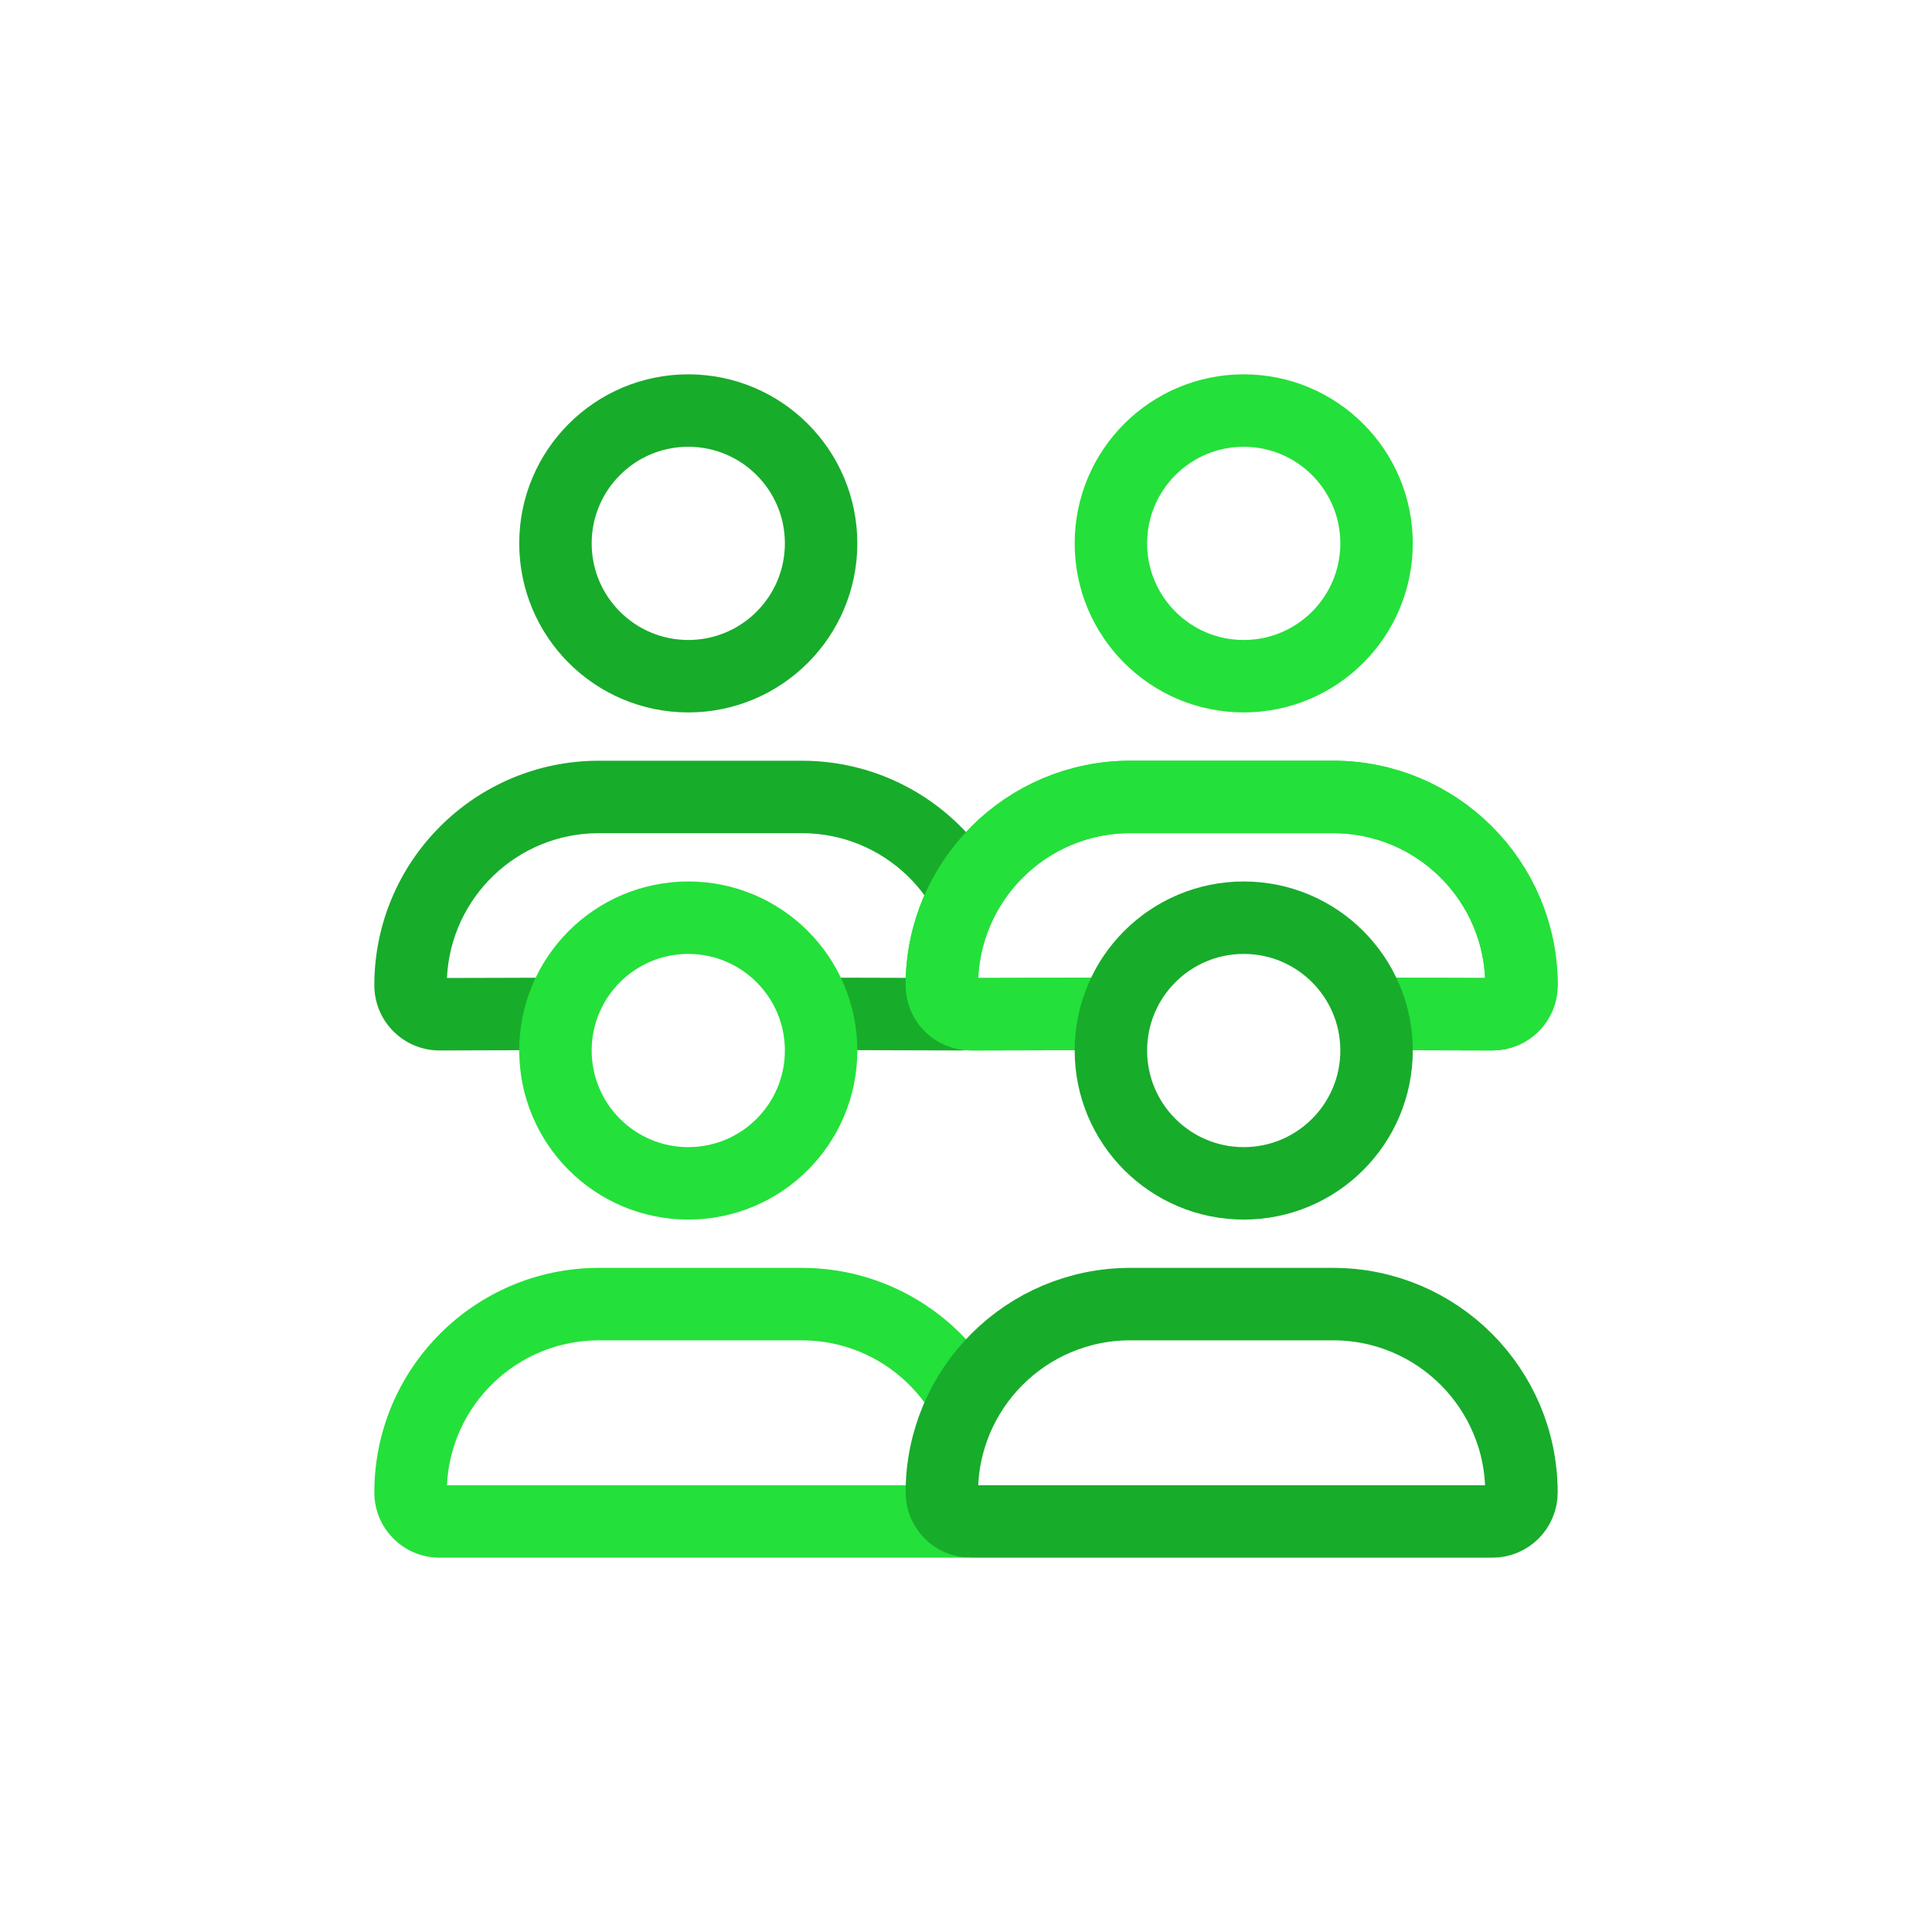
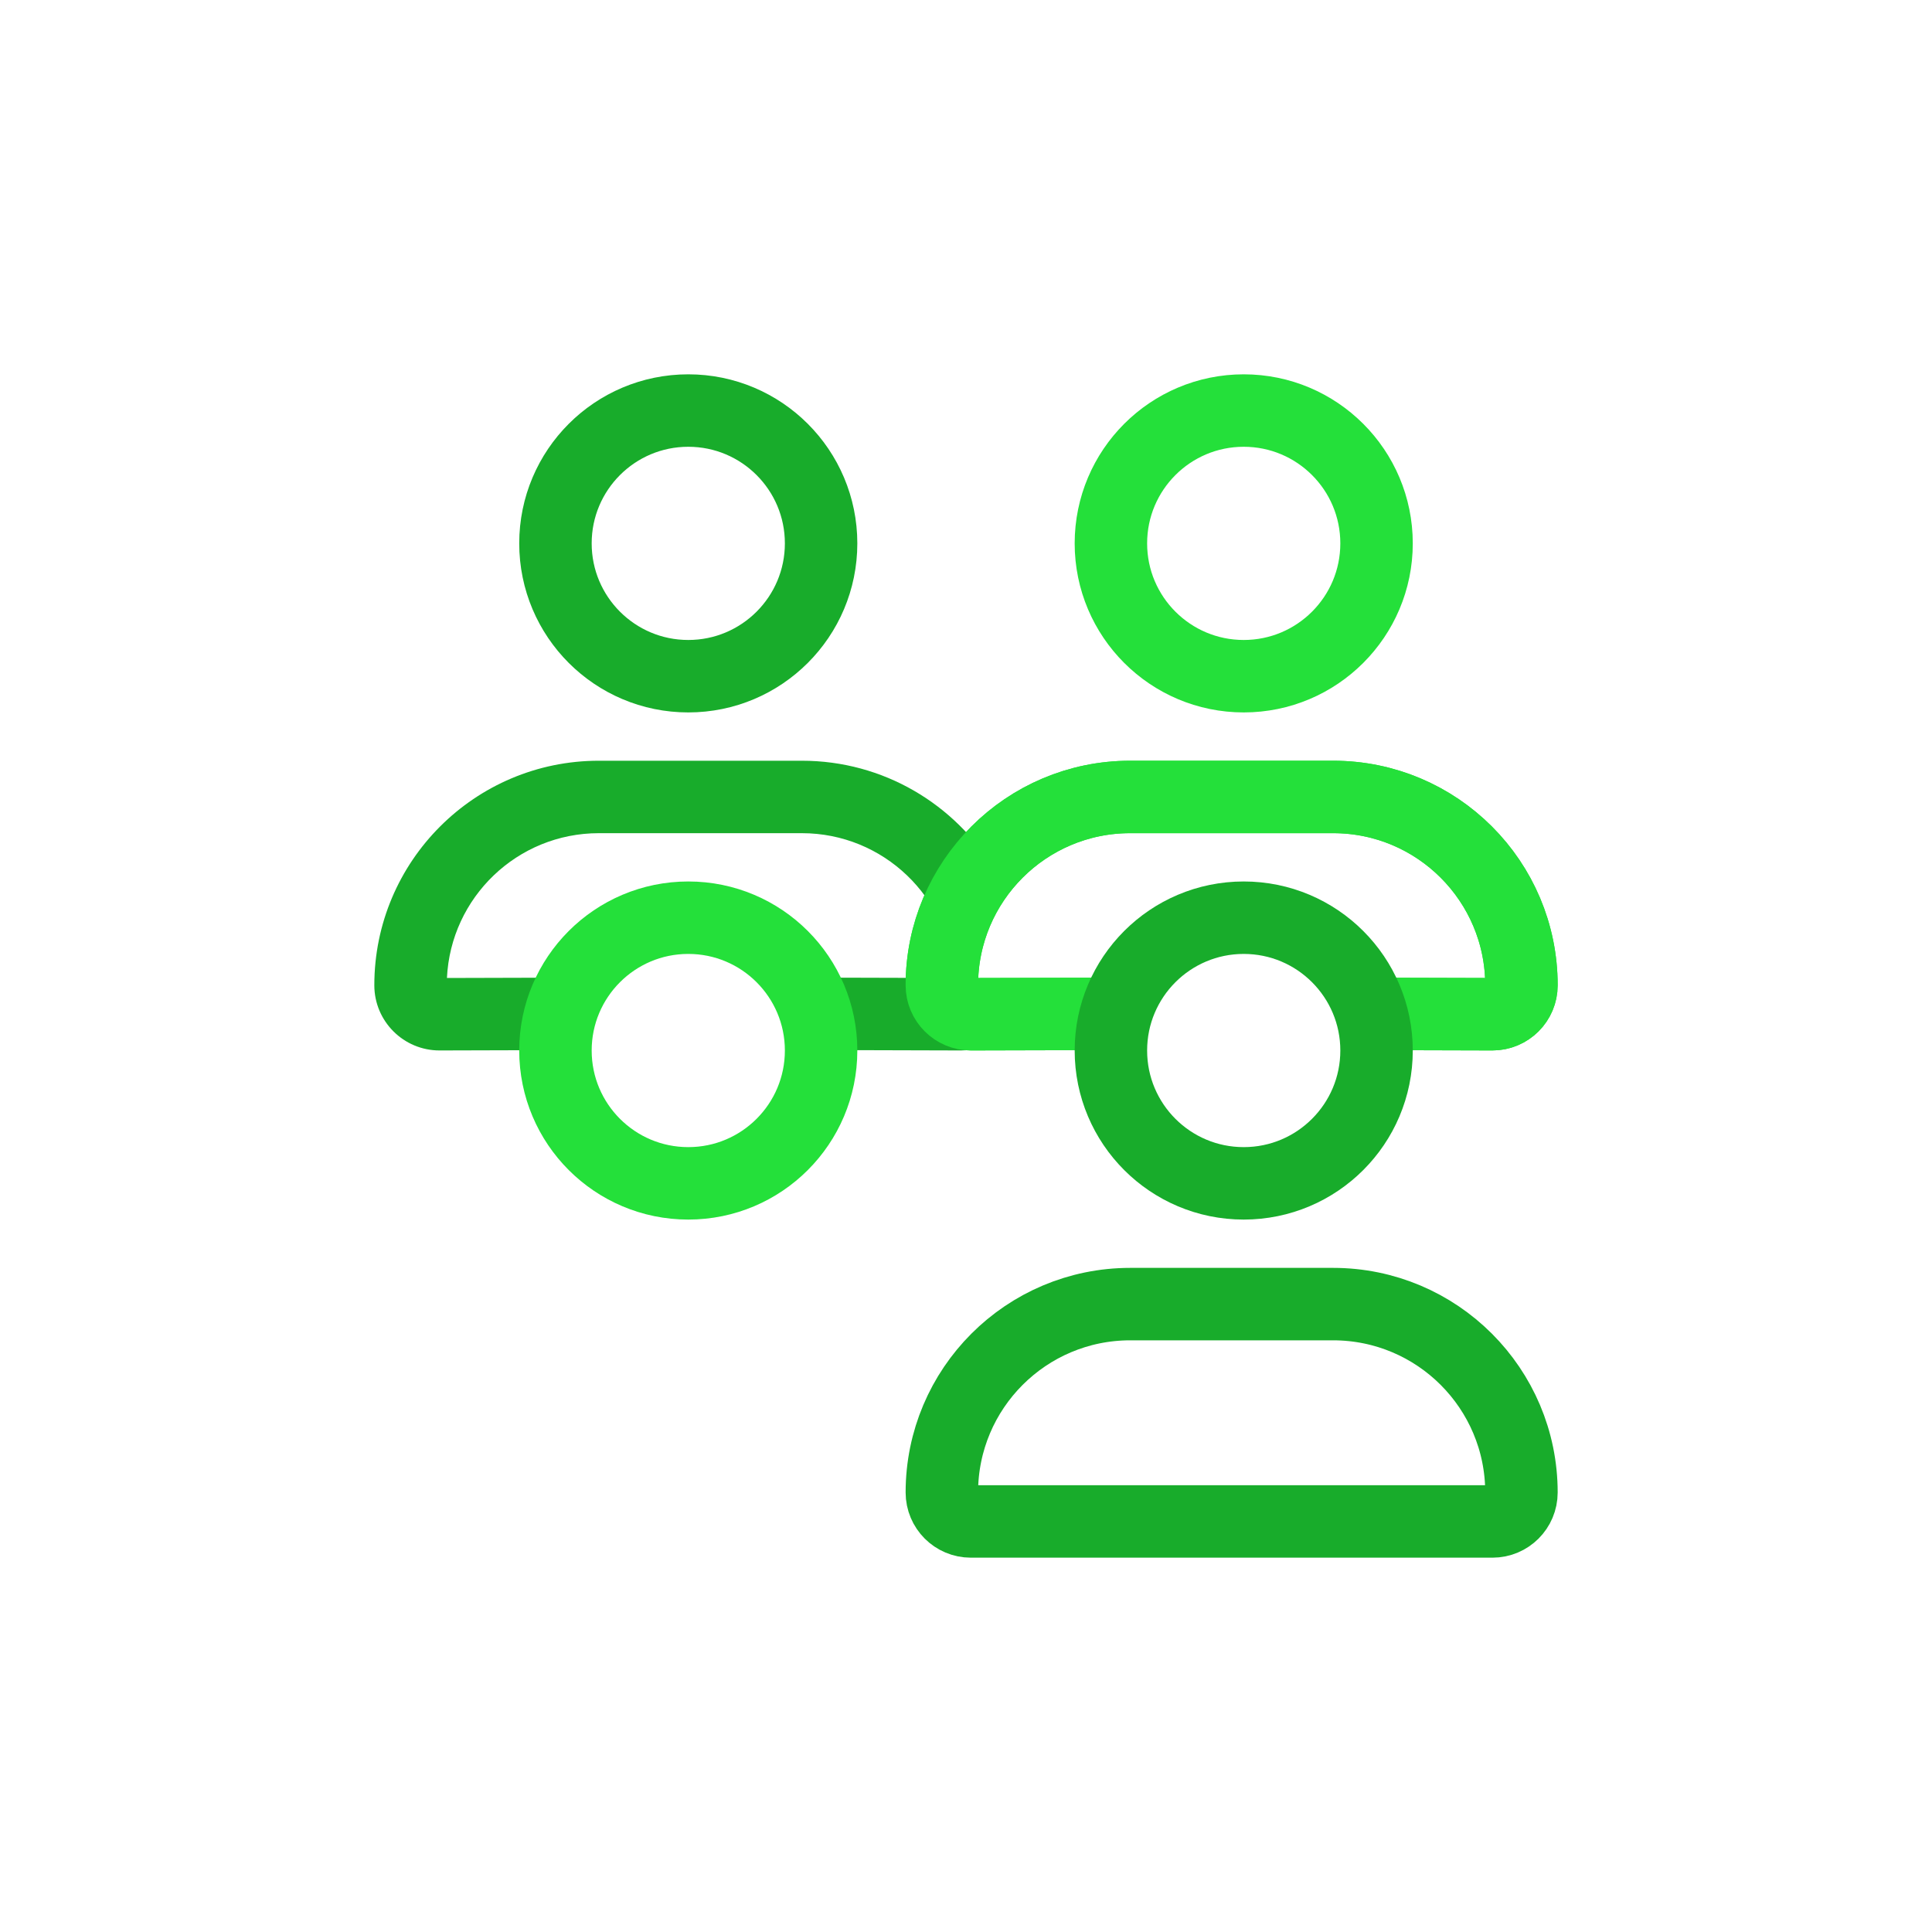
<svg xmlns="http://www.w3.org/2000/svg" width="80" height="80" viewBox="0 0 80 80" fill="none">
  <circle cx="28.5" cy="22.5" r="5.5" stroke="#18AC2B" stroke-width="3" />
-   <path d="M45.621 41.983L40.203 41.997C39.539 41.999 39 41.461 39 40.797V40.797C39 36.491 42.491 33 46.797 33H55.203C59.509 33 63 36.491 63 40.797V40.797C63 41.461 62.461 41.998 61.797 41.997L56.793 41.983" stroke="#24E03A" stroke-width="3" />
+   <path d="M45.621 41.983L40.203 41.997C39.539 41.999 39 41.461 39 40.797V40.797C39 36.491 42.491 33 46.797 33H55.203C59.509 33 63 36.491 63 40.797C63 41.461 62.461 41.998 61.797 41.997L56.793 41.983" stroke="#24E03A" stroke-width="3" />
  <circle cx="51.5" cy="22.5" r="5.5" stroke="#24E03A" stroke-width="3" />
  <path fill-rule="evenodd" clip-rule="evenodd" d="M24.797 31.5C19.663 31.5 15.5 35.663 15.5 40.797C15.5 42.291 16.713 43.501 18.207 43.497L23.211 43.483L23.203 40.483L18.507 40.496C18.664 37.158 21.42 34.5 24.797 34.5H33.203C36.58 34.5 39.336 37.158 39.493 40.496L34.797 40.483L34.789 43.483L39.793 43.497C40.377 43.498 40.919 43.314 41.361 43H40V36H41.168C39.541 33.303 36.582 31.5 33.203 31.5H24.797Z" fill="#18AC2B" />
-   <path fill-rule="evenodd" clip-rule="evenodd" d="M24.8 52.5C19.664 52.5 15.5 56.664 15.5 61.8C15.5 63.291 16.709 64.5 18.2 64.5H39.8C40.86 64.5 41.778 63.889 42.219 63H40V57H41.167C39.539 54.303 36.58 52.5 33.2 52.5H24.8ZM39.493 61.5H18.507C18.664 58.16 21.421 55.5 24.8 55.5H33.2C36.579 55.5 39.336 58.16 39.493 61.5Z" fill="#24E03A" />
  <path d="M45.621 41.983L40.203 41.997C39.539 41.999 39 41.461 39 40.797V40.797C39 36.491 42.491 33 46.797 33H55.203C59.509 33 63 36.491 63 40.797V40.797C63 41.461 62.461 41.998 61.797 41.997L56.793 41.983" stroke="#24E03A" stroke-width="3" />
  <circle cx="28.5" cy="43.5" r="5.5" stroke="#24E03A" stroke-width="3" />
  <path d="M39 61.8C39 57.492 42.492 54 46.8 54H55.2C59.508 54 63 57.492 63 61.8V61.8C63 62.463 62.463 63 61.8 63H40.2C39.537 63 39 62.463 39 61.8V61.8Z" stroke="#18AC2B" stroke-width="3" />
  <circle cx="51.5" cy="43.5" r="5.5" stroke="#18AC2B" stroke-width="3" />
</svg>